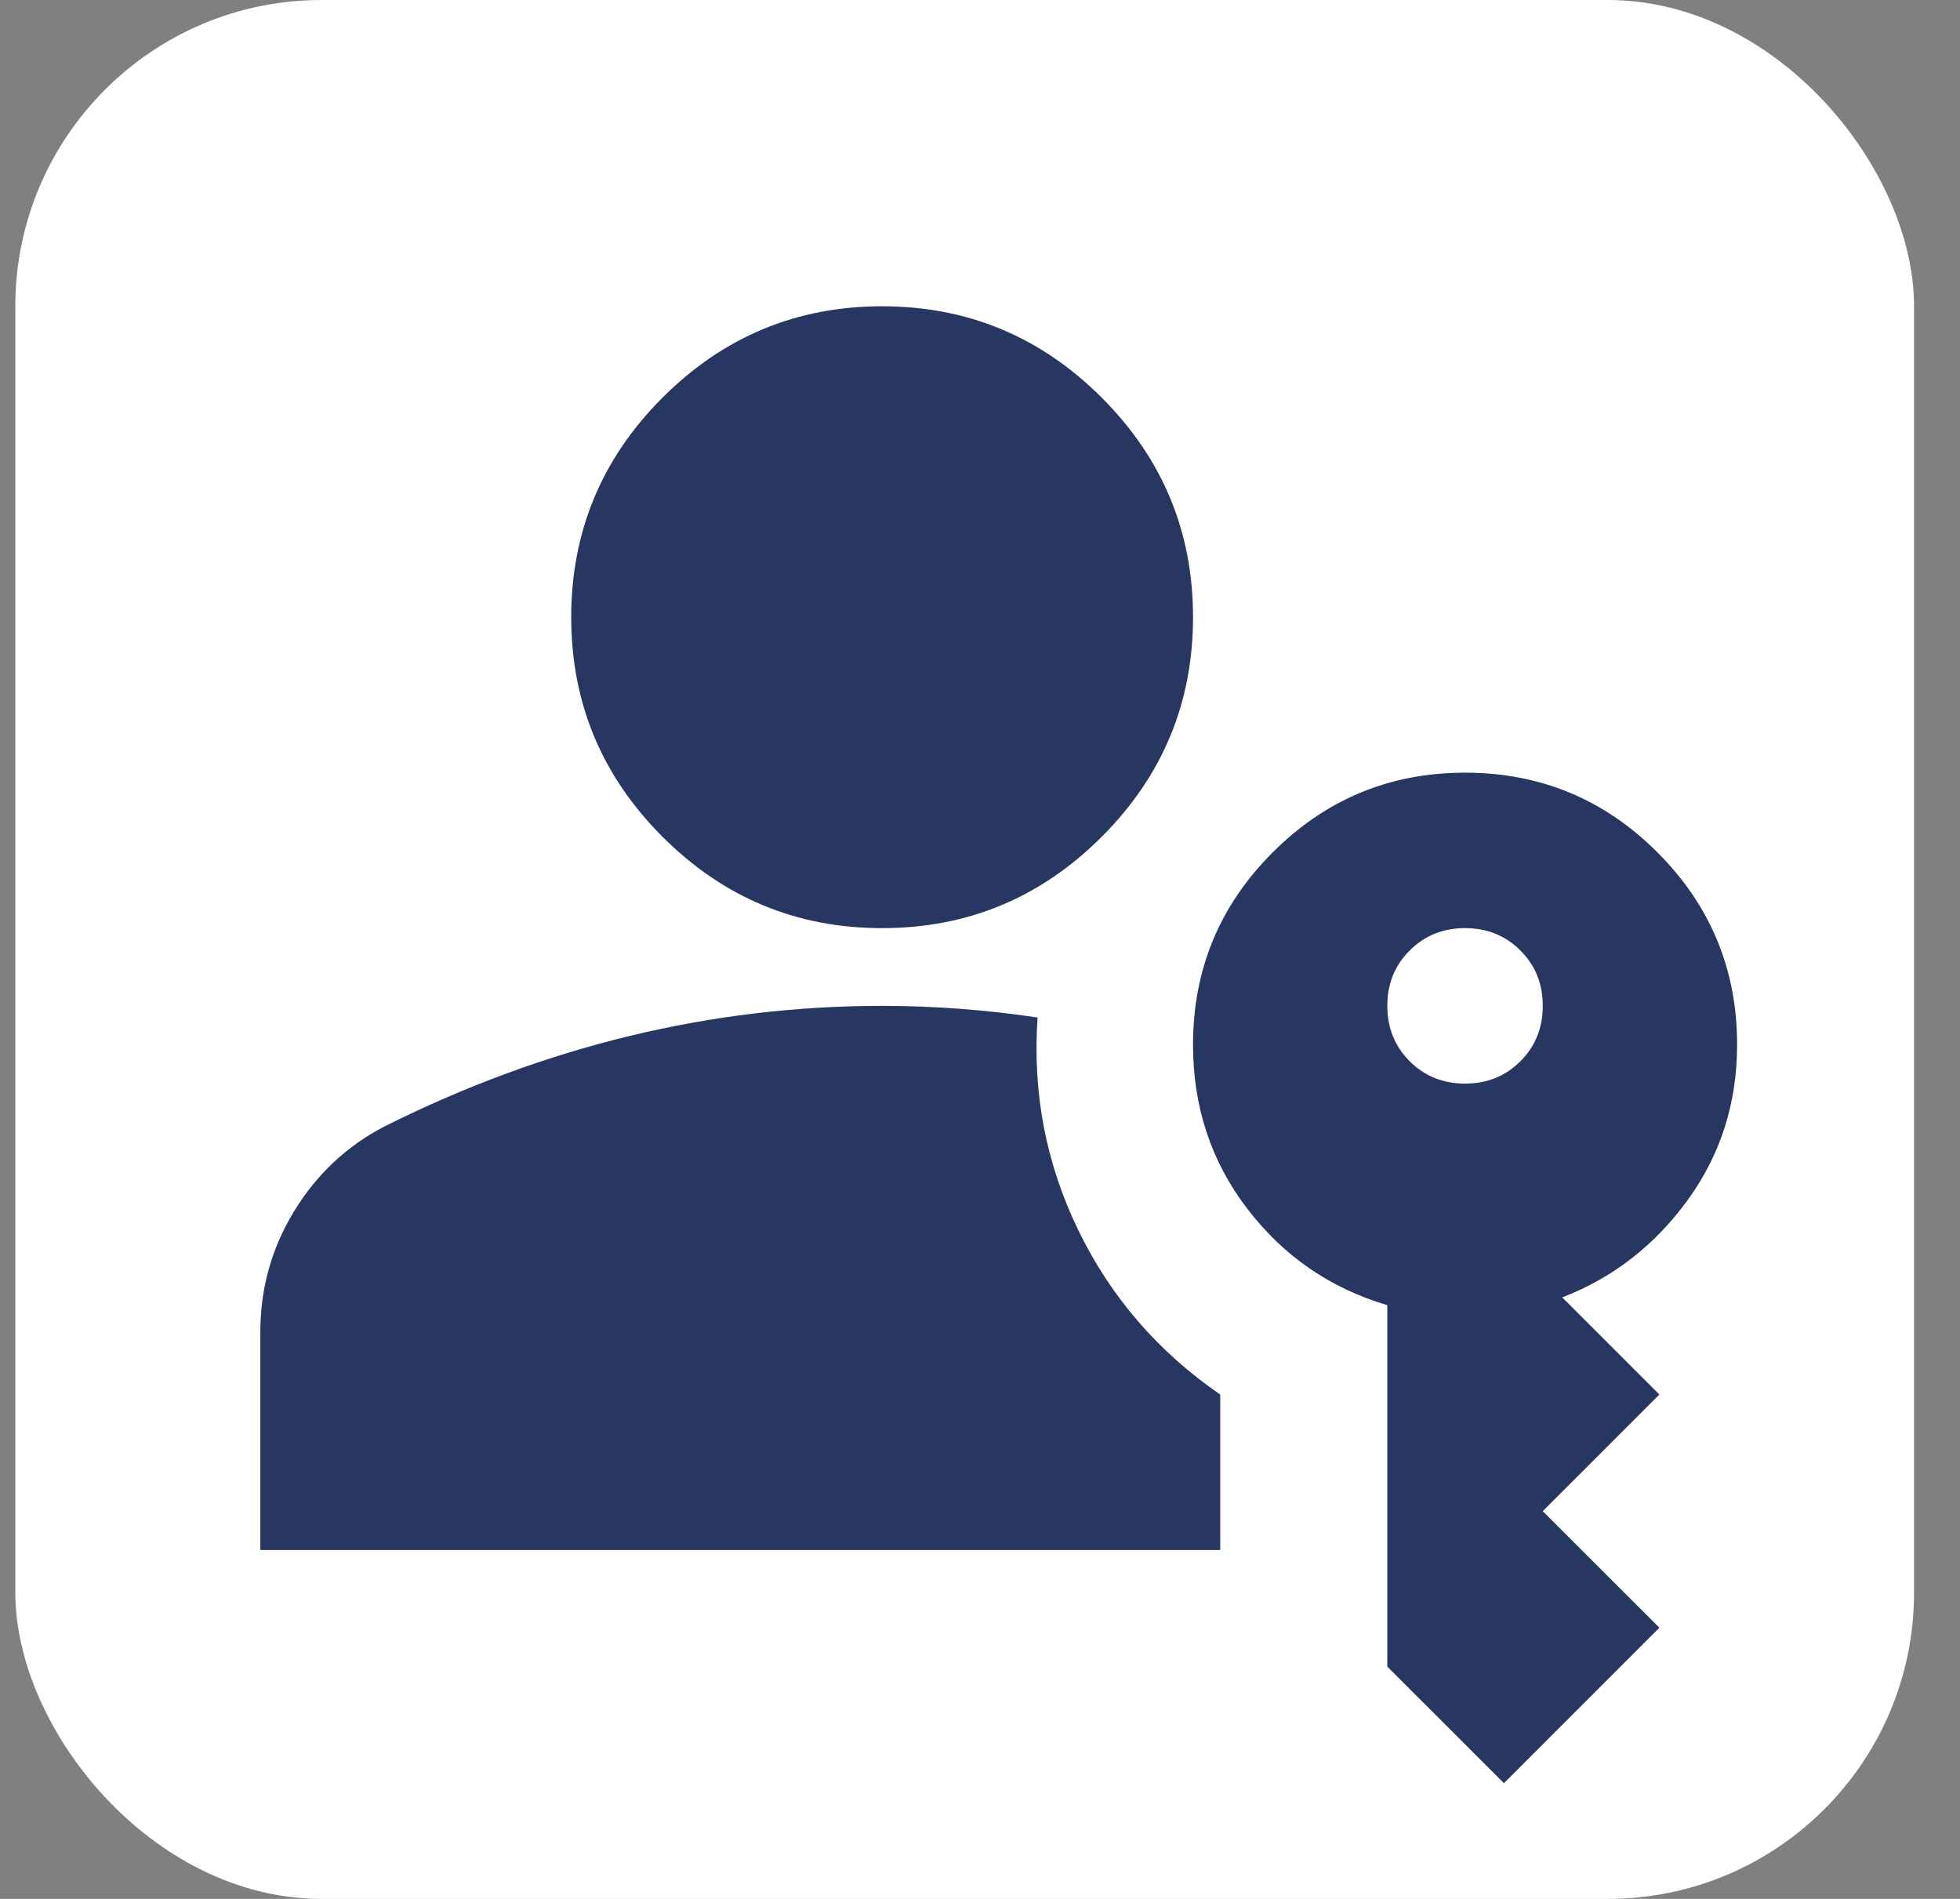
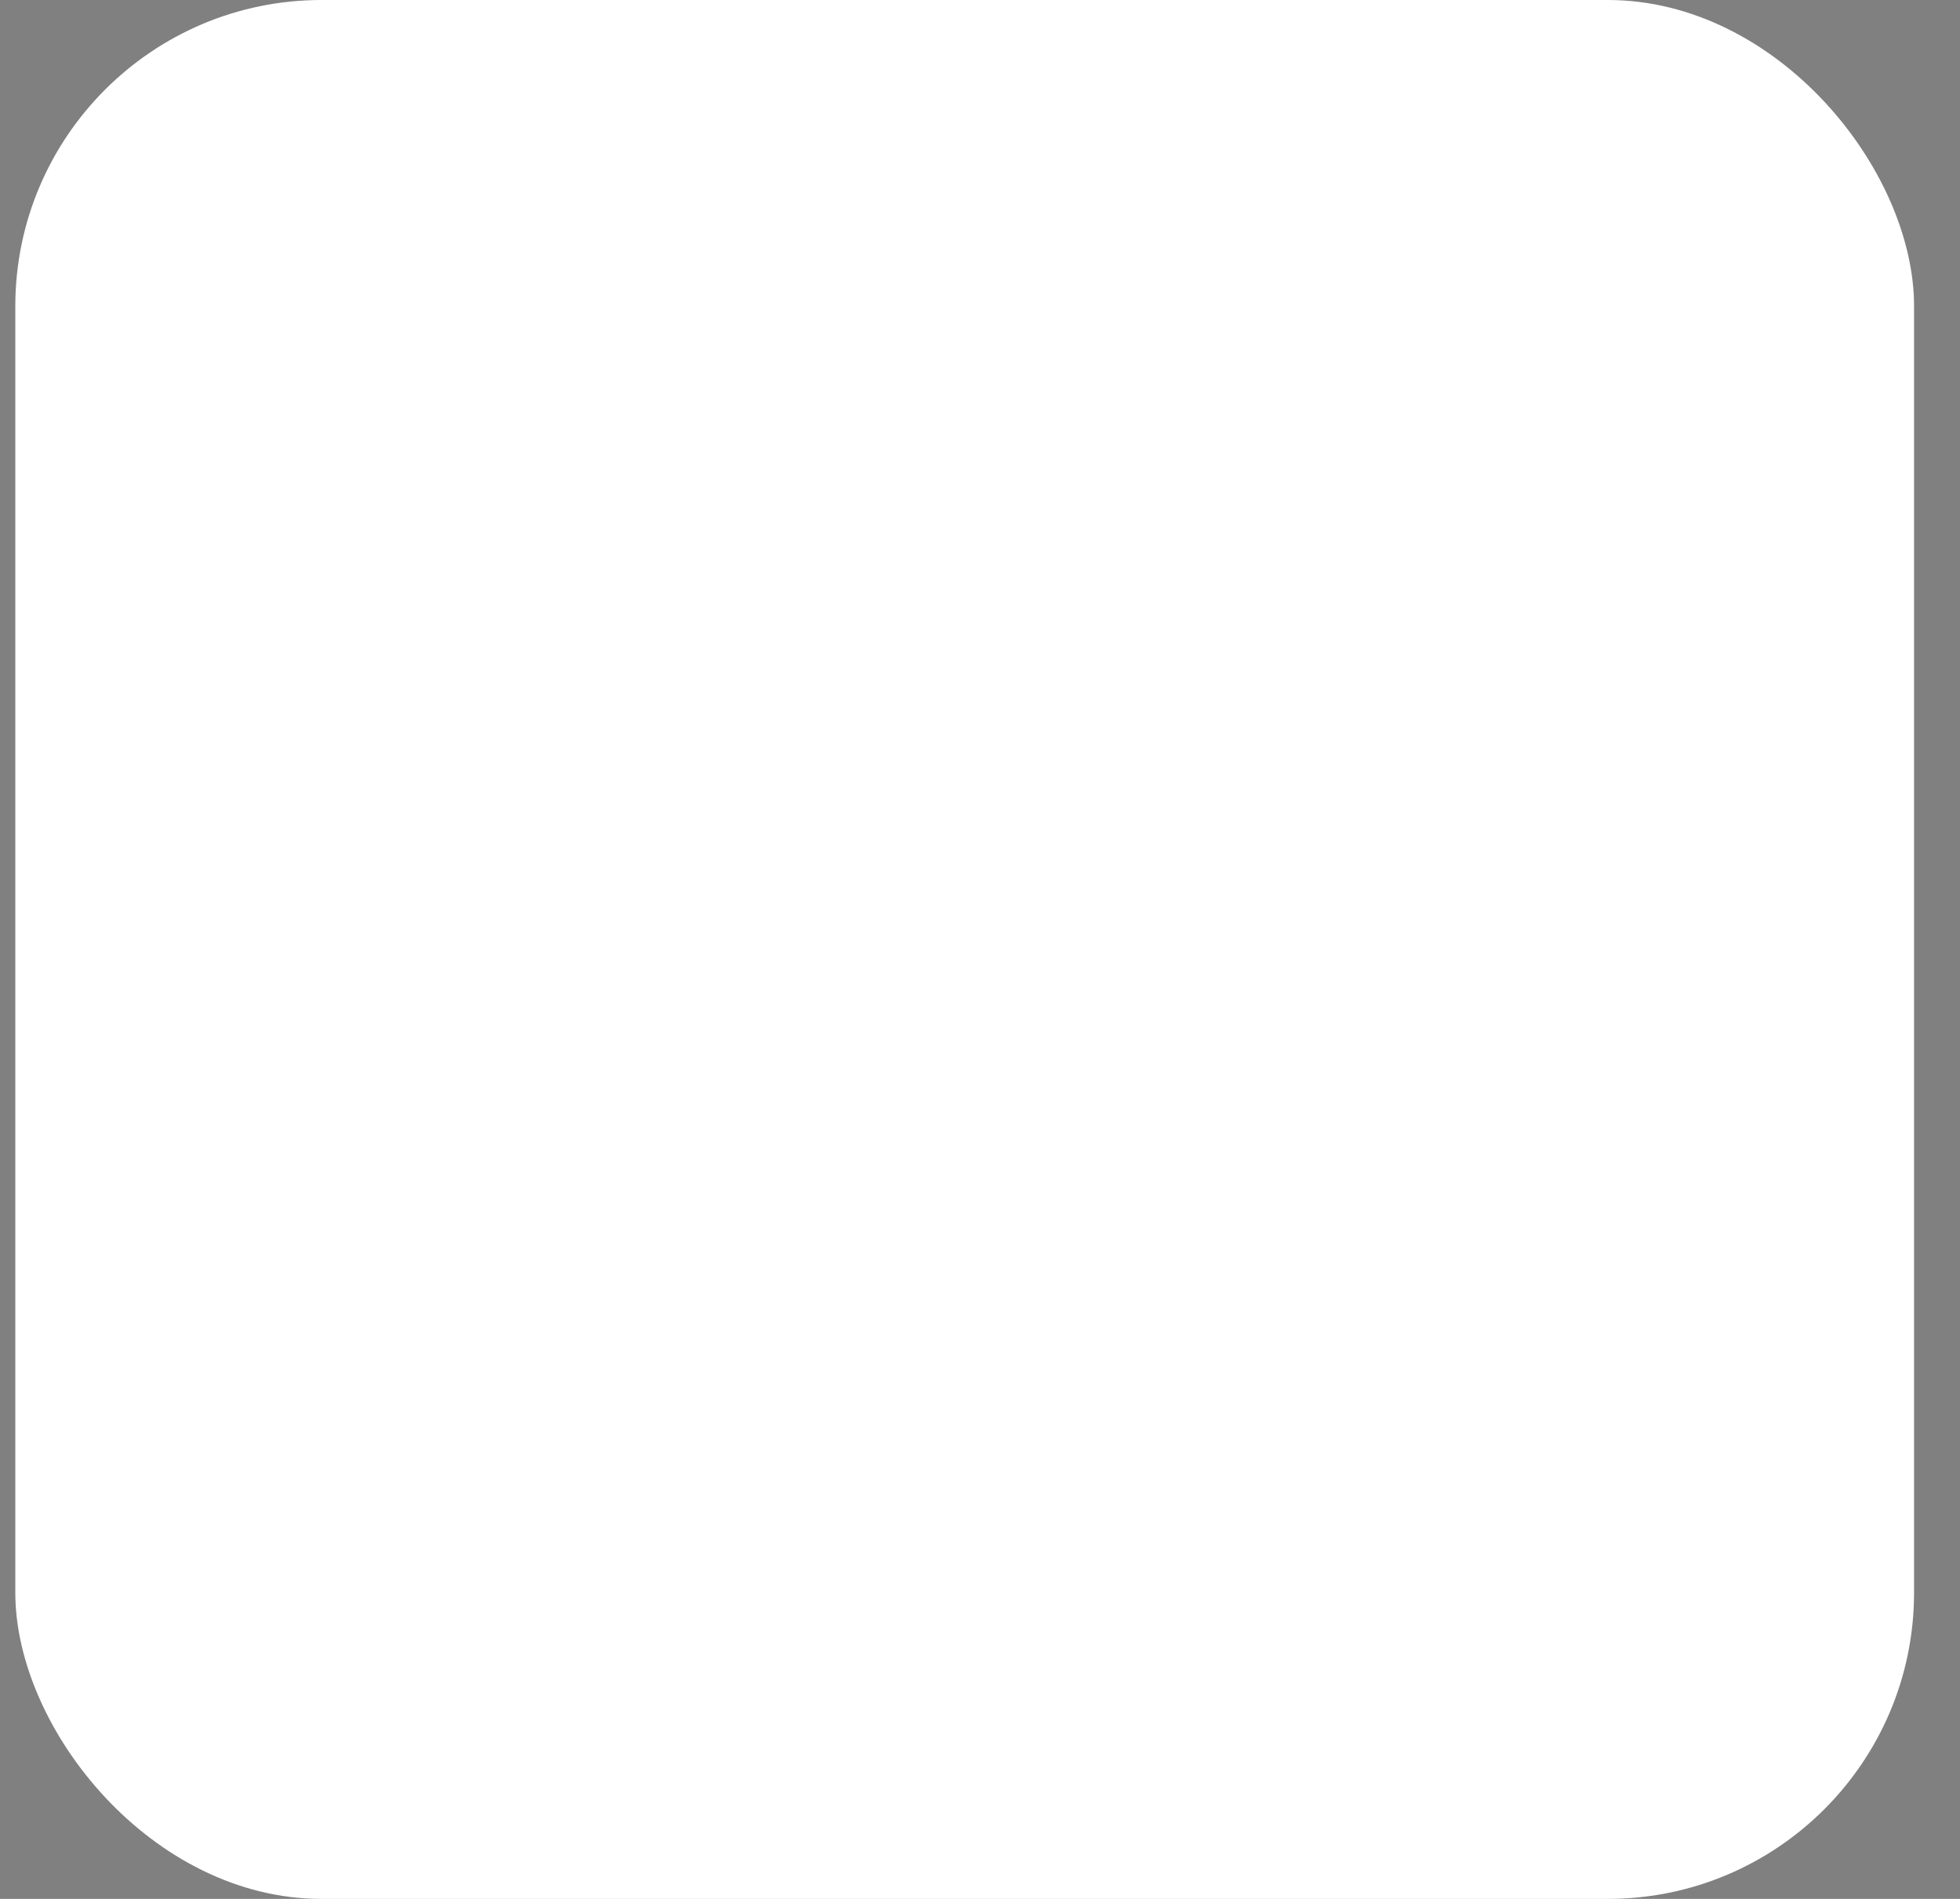
<svg xmlns="http://www.w3.org/2000/svg" width="32" height="31" viewBox="0 0 32 31" fill="none">
  <rect x="0" y="0" width="32" height="31" fill="#808080" stroke="none" />
  <rect x="0.25" width="31" height="31" rx="5" fill="white" />
-   <path d="M4.25 25.304V21.751C4.25 21.032 4.435 20.371 4.805 19.768C5.175 19.165 5.667 18.705 6.28 18.388C7.591 17.732 8.924 17.241 10.277 16.913C11.631 16.585 13.006 16.421 14.402 16.421C14.825 16.421 15.248 16.437 15.671 16.469C16.094 16.5 16.517 16.548 16.94 16.611C16.855 17.838 17.077 18.996 17.606 20.085C18.135 21.174 18.907 22.068 19.922 22.766V25.304H4.25ZM24.554 29.111L22.65 27.208V21.307C21.72 21.032 20.958 20.508 20.366 19.736C19.774 18.964 19.478 18.071 19.478 17.055C19.478 15.829 19.911 14.782 20.779 13.915C21.646 13.048 22.693 12.614 23.919 12.614C25.146 12.614 26.193 13.048 27.06 13.915C27.927 14.782 28.361 15.829 28.361 17.055C28.361 18.007 28.091 18.853 27.552 19.594C27.013 20.334 26.33 20.863 25.506 21.18L27.092 22.766L25.188 24.67L27.092 26.573L24.554 29.111ZM14.402 15.152C13.006 15.152 11.811 14.655 10.817 13.661C9.823 12.667 9.326 11.472 9.326 10.076C9.326 8.68 9.823 7.485 10.817 6.491C11.811 5.497 13.006 5 14.402 5C15.798 5 16.993 5.497 17.987 6.491C18.981 7.485 19.478 8.68 19.478 10.076C19.478 11.472 18.981 12.667 17.987 13.661C16.993 14.655 15.798 15.152 14.402 15.152ZM23.919 17.69C24.279 17.69 24.58 17.568 24.823 17.325C25.067 17.082 25.188 16.78 25.188 16.421C25.188 16.061 25.067 15.76 24.823 15.517C24.58 15.274 24.279 15.152 23.919 15.152C23.56 15.152 23.258 15.274 23.015 15.517C22.772 15.76 22.65 16.061 22.65 16.421C22.65 16.78 22.772 17.082 23.015 17.325C23.258 17.568 23.56 17.69 23.919 17.69Z" fill="#283662" />
</svg>